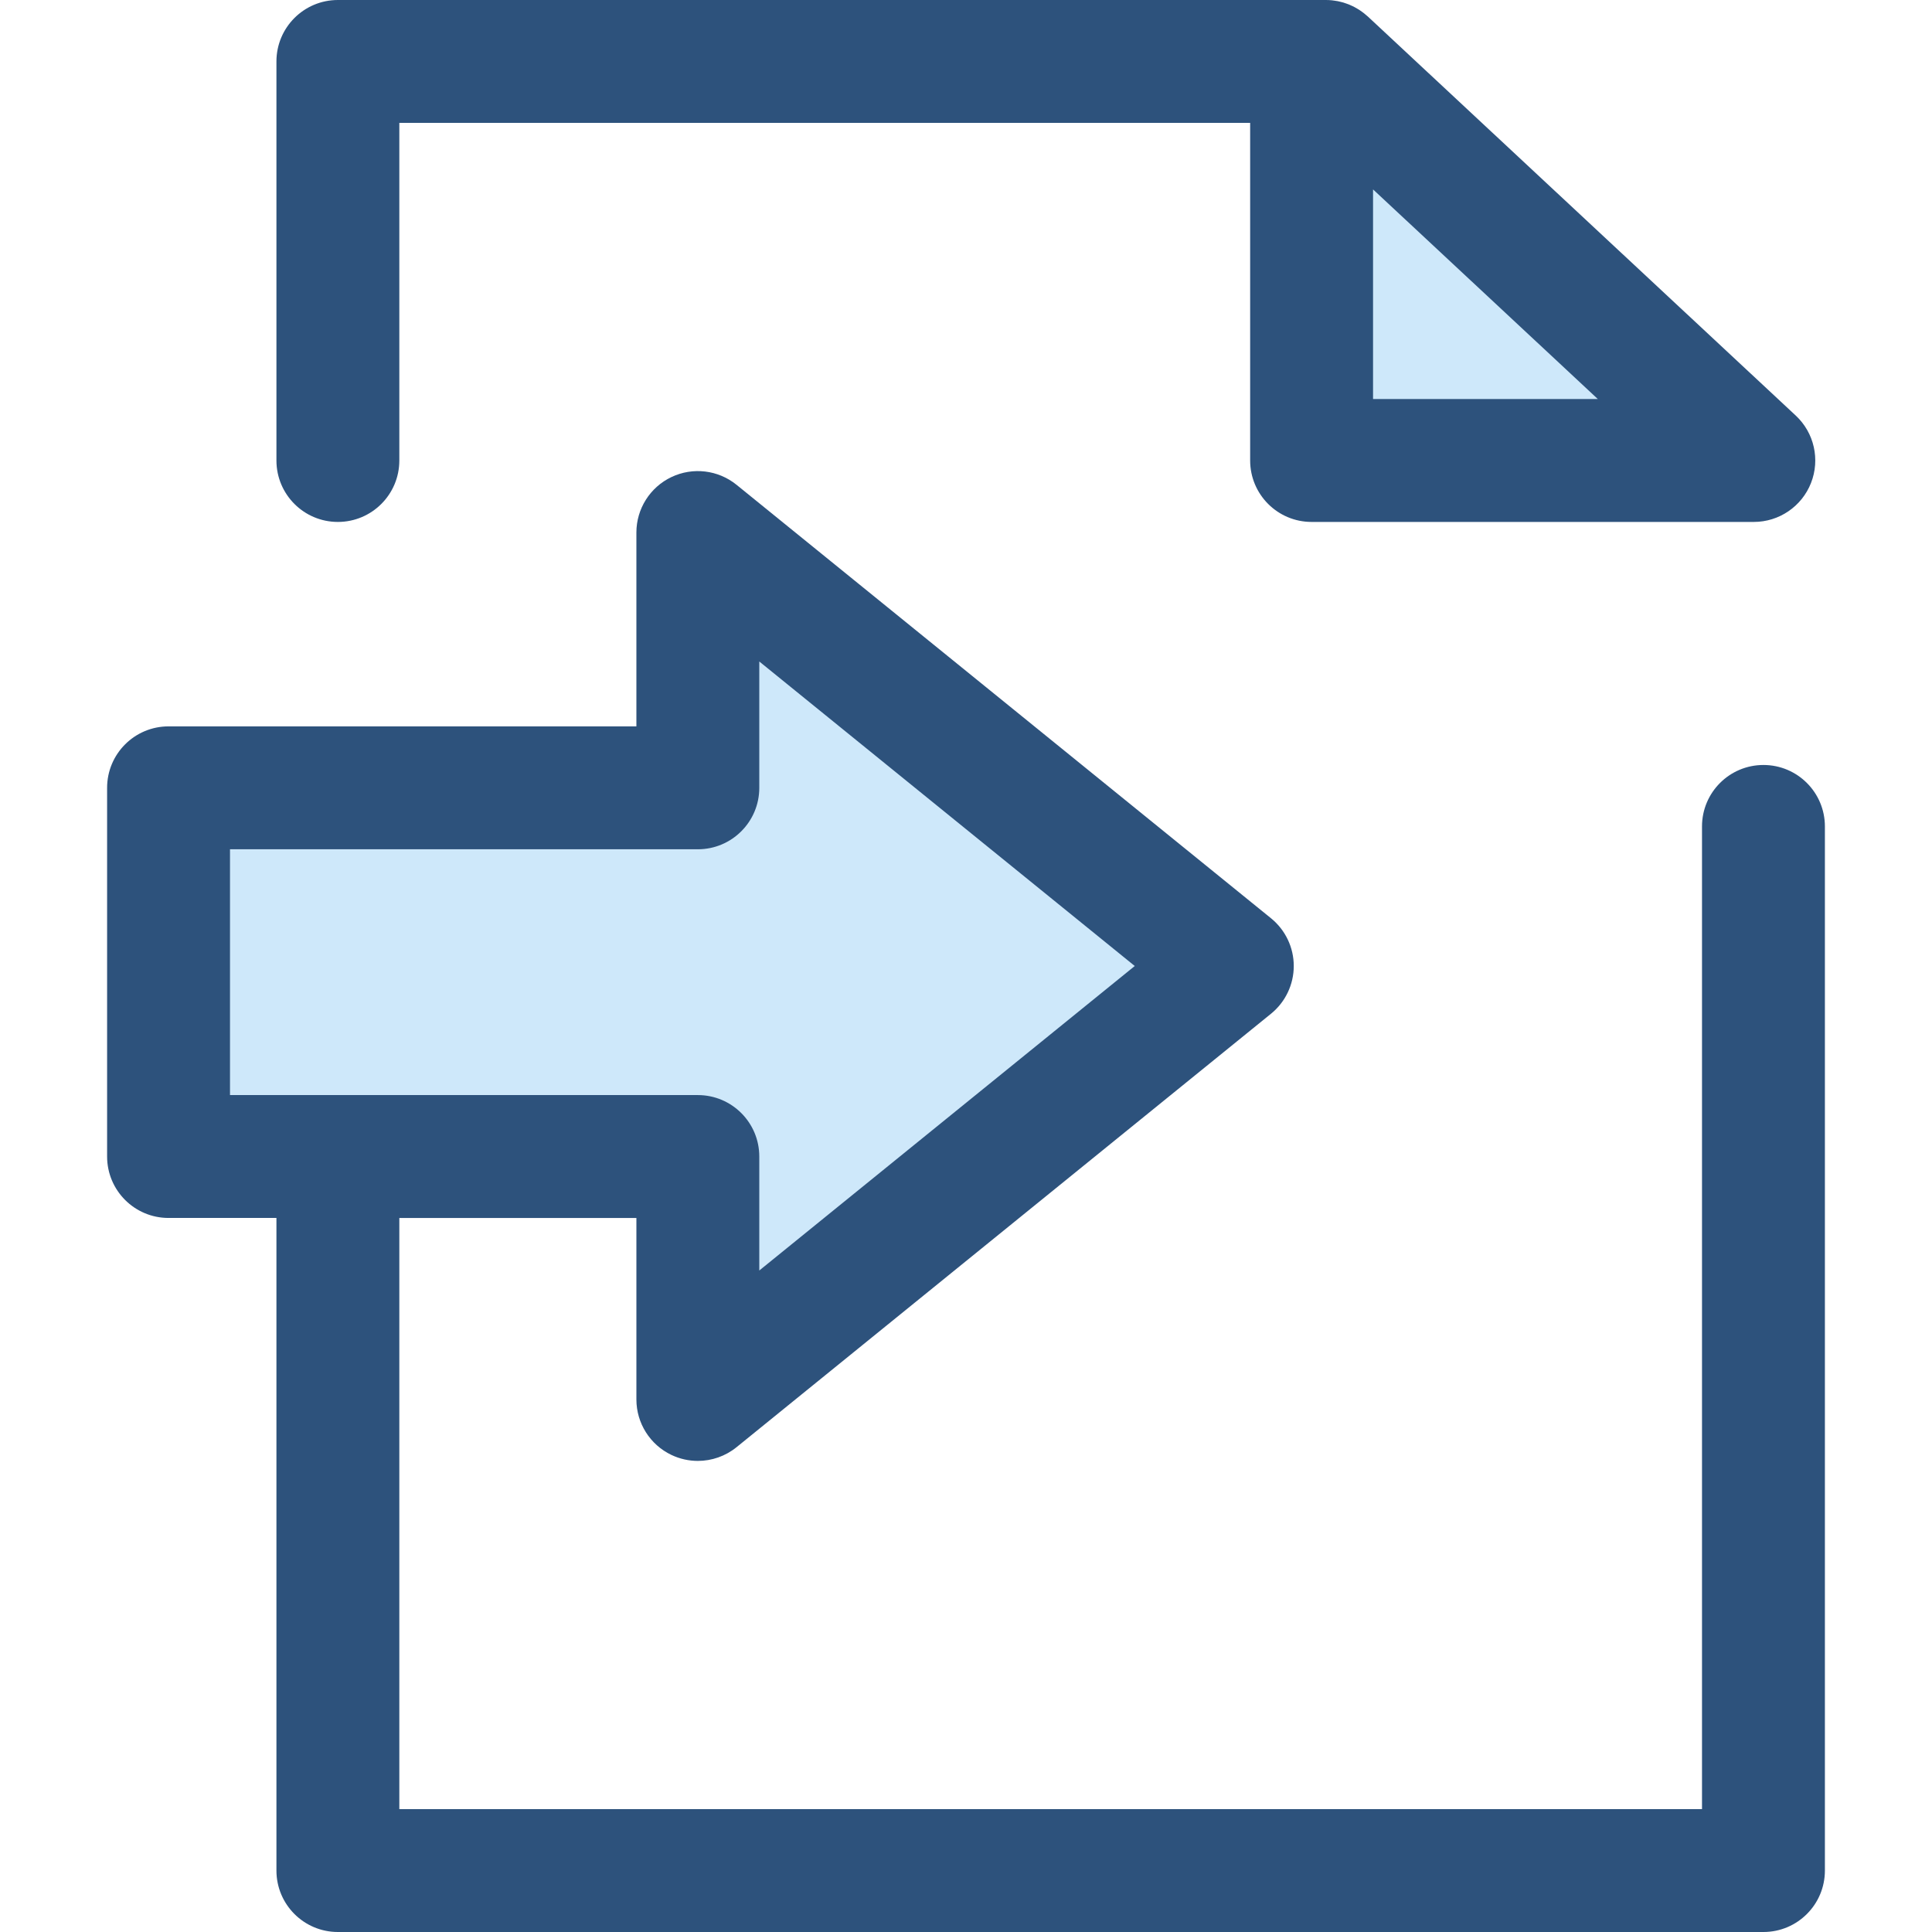
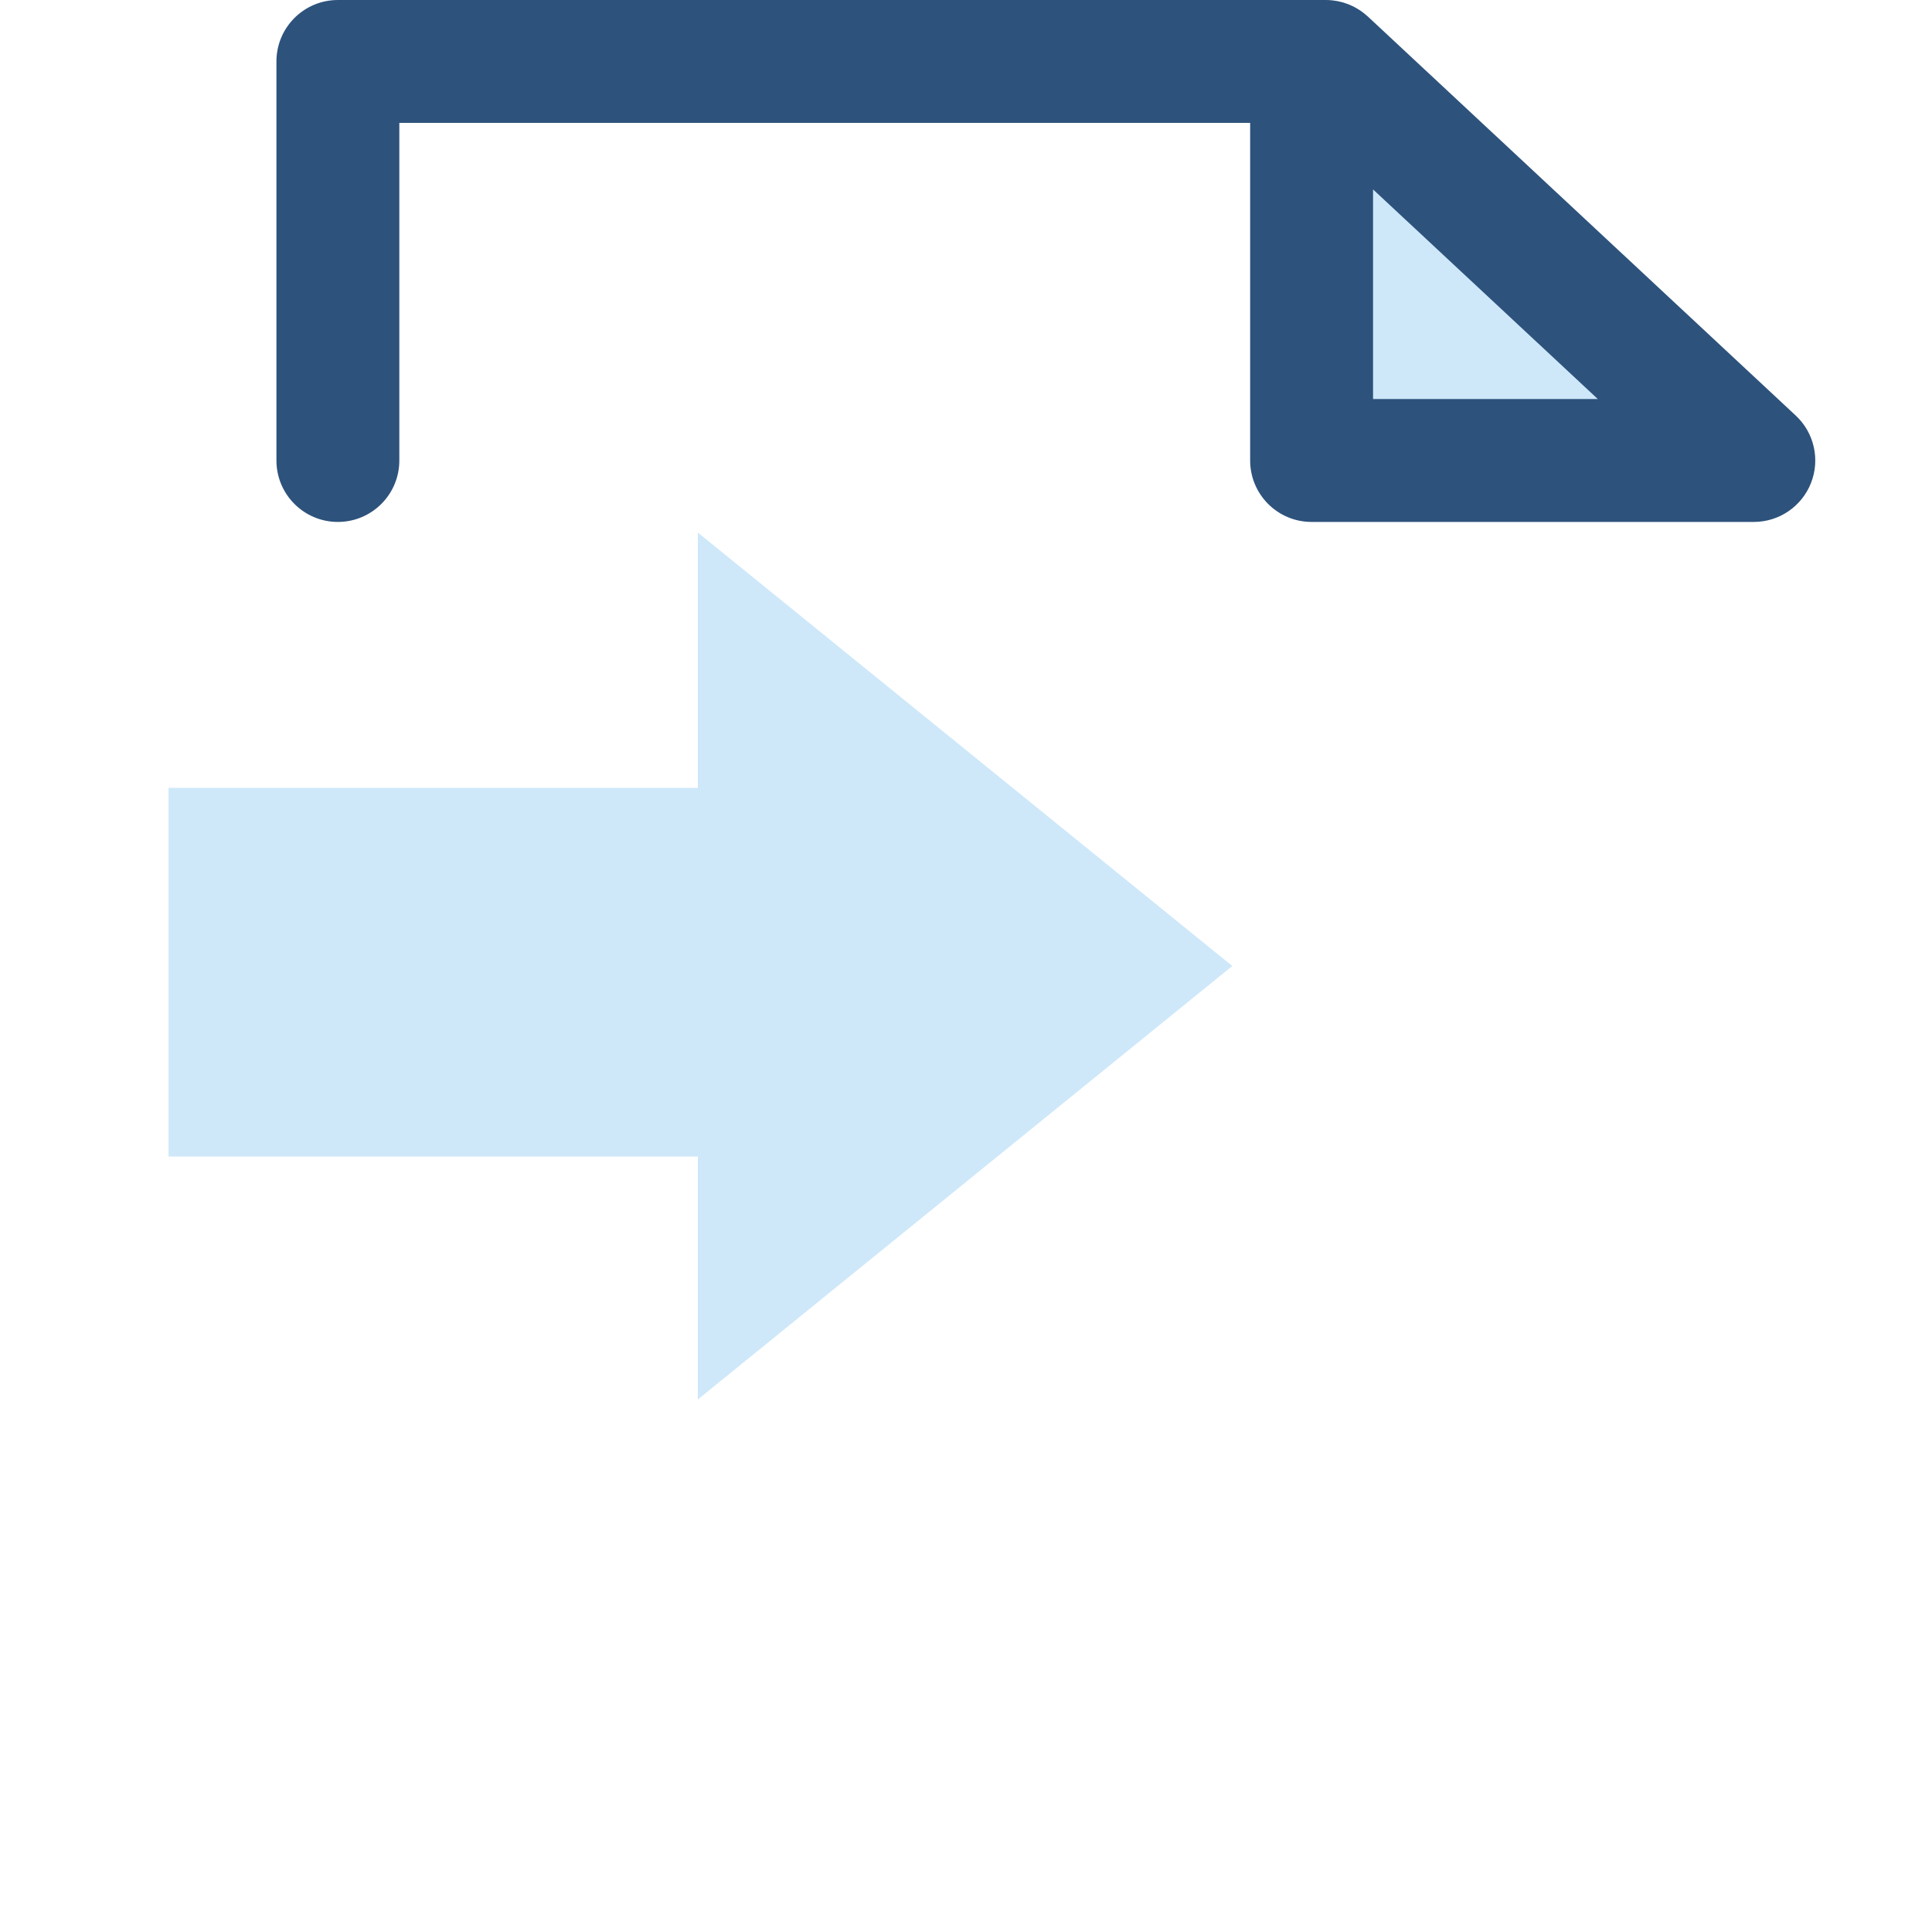
<svg xmlns="http://www.w3.org/2000/svg" height="800px" width="800px" version="1.1" id="Layer_1" viewBox="0 0 511.998 511.998" xml:space="preserve">
  <g>
    <polygon style="fill:#CEE8FA;" points="351.38,16.284 347.586,16.284 347.586,122.034 464.78,122.034  " />
    <polygon style="fill:#CEE8FA;" points="44.666,208.782 44.666,306.488 184.933,306.488 184.933,370.87 326.573,255.999    184.933,141.13 184.933,208.782  " />
  </g>
  <g>
-     <path style="fill:#2D527C;" d="M467.331,202.728c-8.994,0-16.284,7.29-16.284,16.284v260.42H105.826v-156.66h62.825v48.098   c0,6.279,3.61,12,9.279,14.7c2.231,1.063,4.623,1.584,7.002,1.584c3.667,0,7.302-1.238,10.259-3.636l141.64-114.871   c3.812-3.091,6.027-7.738,6.027-12.648c0-4.91-2.215-9.555-6.027-12.648l-141.64-114.871c-4.877-3.955-11.593-4.753-17.263-2.052   c-5.668,2.702-9.279,8.42-9.279,14.7v51.368H44.668c-8.994,0-16.284,7.29-16.284,16.284v97.706c0,8.994,7.29,16.284,16.284,16.284   h28.59v172.944c0,8.994,7.29,16.284,16.284,16.284h377.789c8.994,0,16.284-7.29,16.284-16.284V219.012   C483.615,210.018,476.324,202.728,467.331,202.728z M60.952,225.066h123.983c8.994,0,16.284-7.29,16.284-16.284v-33.48   l99.503,80.697l-99.503,80.697v-30.208c0-8.994-7.29-16.284-16.284-16.284H60.952V225.066z" />
    <path style="fill:#2D527C;" d="M89.542,138.318c8.994,0,16.284-7.29,16.284-16.284V32.568h225.476v89.466   c0,8.994,7.29,16.284,16.284,16.284H464.78c6.689,0,12.698-4.092,15.151-10.316c2.452-6.224,0.848-13.315-4.045-17.878   L362.488,4.376c-0.124-0.116-0.259-0.217-0.386-0.327c-0.192-0.168-0.383-0.335-0.583-0.493c-0.2-0.16-0.405-0.309-0.612-0.458   c-0.217-0.156-0.432-0.311-0.656-0.458c-0.199-0.129-0.402-0.248-0.606-0.368c-0.246-0.147-0.493-0.29-0.747-0.423   c-0.191-0.099-0.386-0.187-0.58-0.28c-0.275-0.13-0.55-0.261-0.835-0.375c-0.189-0.077-0.383-0.14-0.575-0.21   c-0.295-0.106-0.588-0.213-0.889-0.303c-0.207-0.062-0.417-0.107-0.625-0.161c-0.291-0.073-0.58-0.153-0.878-0.21   c-0.267-0.052-0.537-0.085-0.806-0.124c-0.246-0.034-0.489-0.081-0.738-0.104C352.445,0.029,351.914,0,351.38,0h-3.794H89.542   c-8.994,0-16.284,7.29-16.284,16.284v105.75C73.258,131.028,80.548,138.318,89.542,138.318z M363.87,105.75V50.197l59.572,55.553   H363.87z" />
  </g>
</svg>